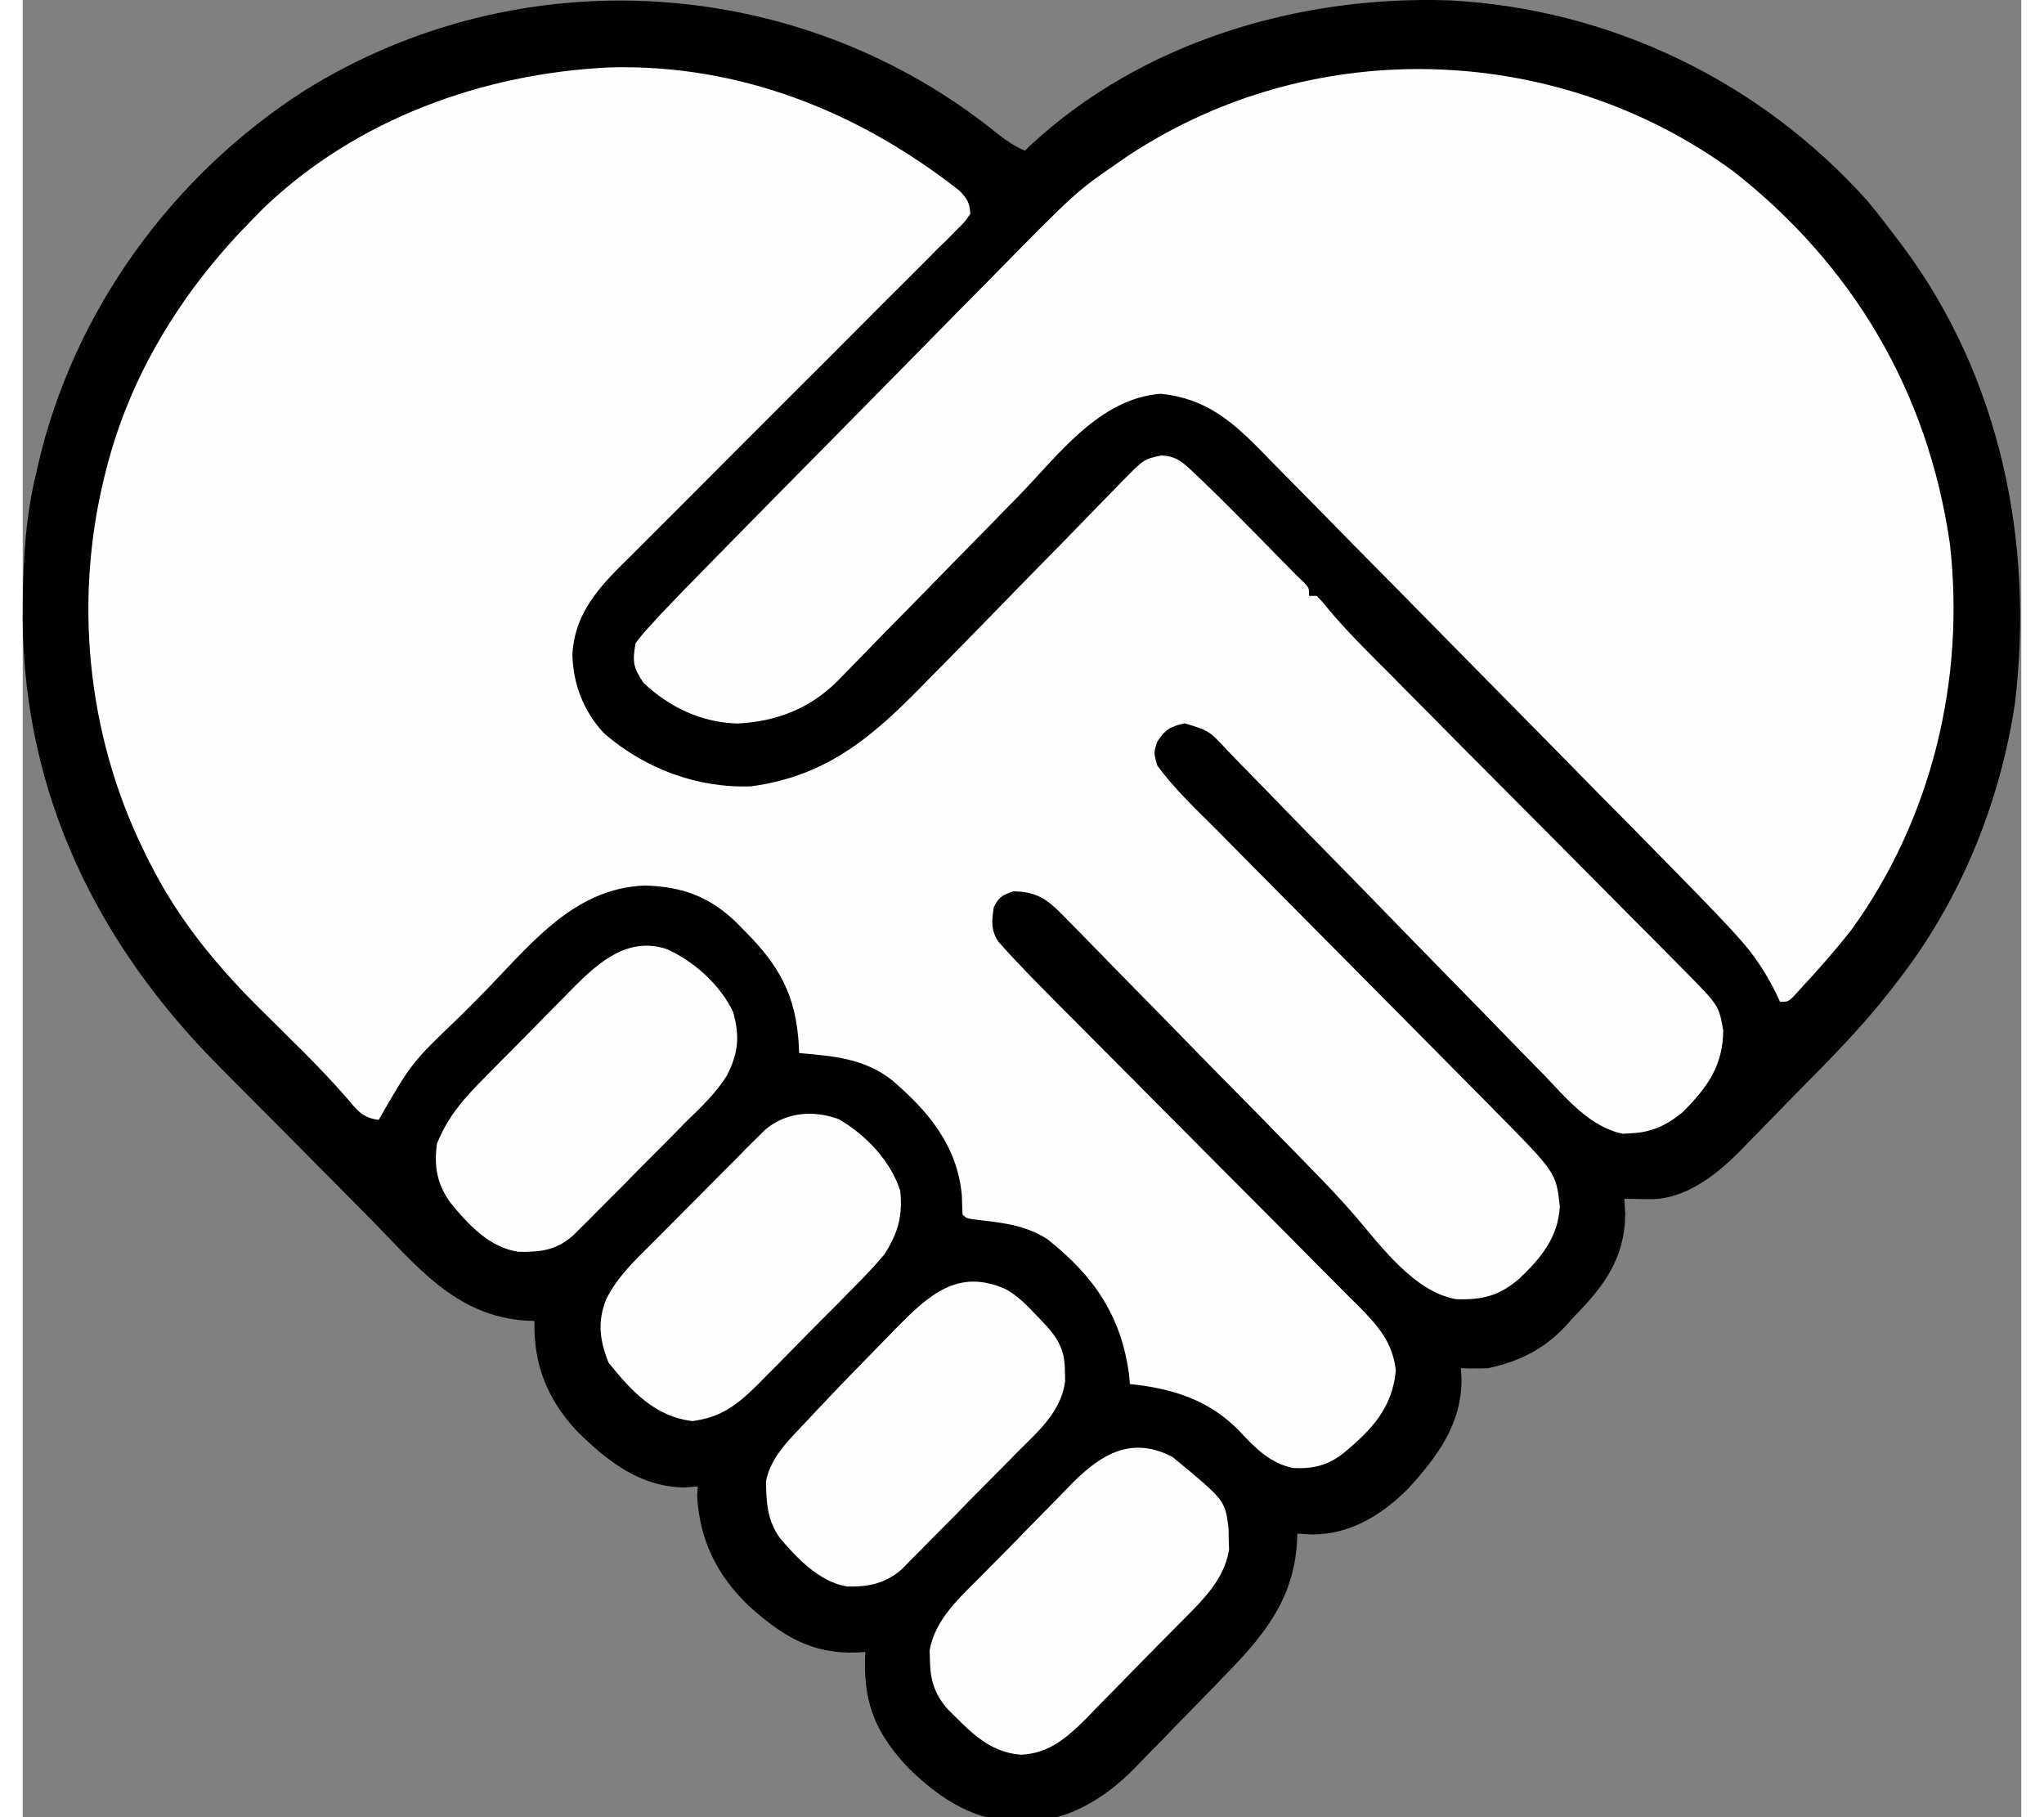
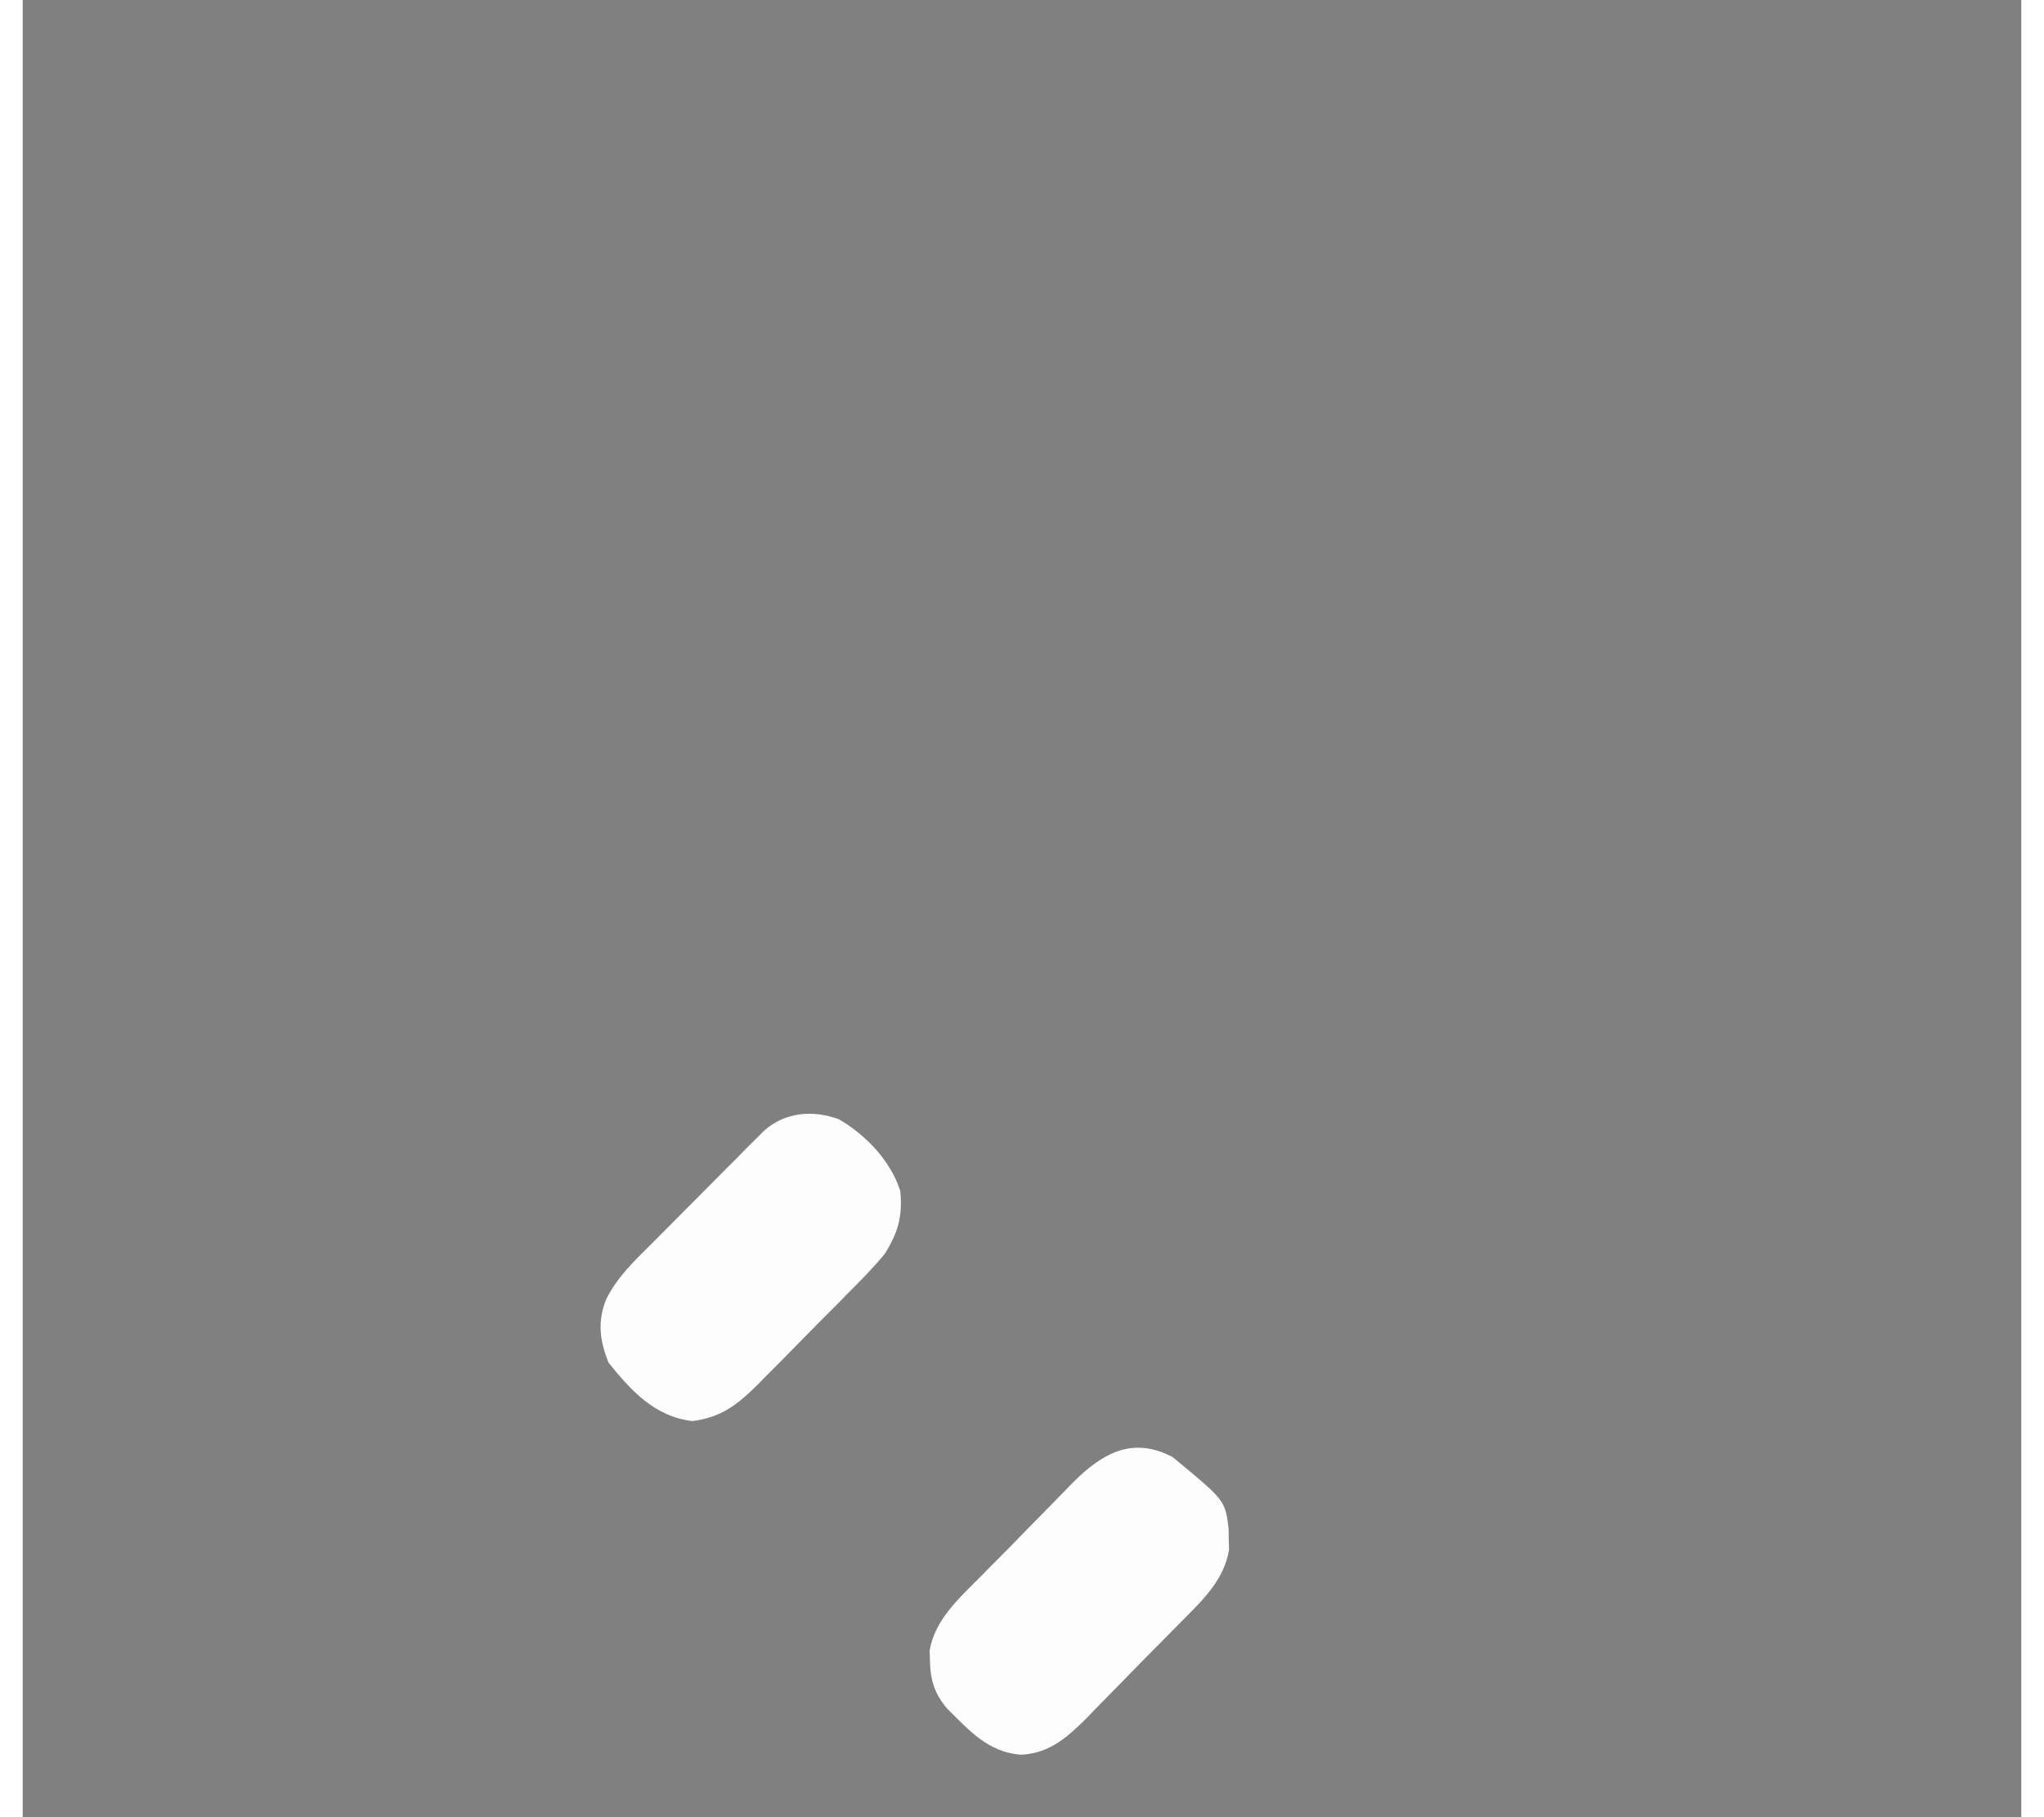
<svg xmlns="http://www.w3.org/2000/svg" width="45px" height="40px" viewBox="0 0 44 40" version="1.1">
  <rect x="0" y="0" width="44" height="40" fill="#808080" stroke="none" />
  <g id="surface1">
-     <path style=" stroke:none;fill-rule:nonzero;fill:rgb(0.392%,0.392%,0.392%);fill-opacity:1;" d="M 21.488 2.965 C 21.676 3.109 21.844 3.223 22.062 3.316 C 22.098 3.285 22.133 3.25 22.168 3.215 C 24.637 0.91 28.113 -0.105 31.418 0.008 C 34.941 0.195 38.242 1.777 40.613 4.422 C 40.809 4.656 40.992 4.895 41.176 5.137 C 41.242 5.227 41.312 5.316 41.383 5.41 C 43.535 8.289 44.289 11.938 43.859 15.492 C 43.523 17.711 42.641 19.859 41.262 21.617 C 41.215 21.68 41.168 21.742 41.117 21.805 C 40.5 22.602 39.793 23.312 39.086 24.027 C 38.867 24.254 38.645 24.477 38.426 24.703 C 38.285 24.848 38.145 24.992 38 25.137 C 37.938 25.203 37.871 25.27 37.805 25.34 C 37.305 25.844 36.645 26.367 35.906 26.395 C 35.828 26.395 35.754 26.395 35.672 26.395 C 35.598 26.391 35.52 26.391 35.438 26.391 C 35.352 26.391 35.352 26.391 35.262 26.387 C 35.27 26.496 35.273 26.605 35.281 26.719 C 35.273 27.699 34.809 28.32 34.148 28.988 C 34.094 29.047 34.043 29.105 33.988 29.168 C 33.504 29.695 32.957 29.965 32.262 30.117 C 32.062 30.125 31.859 30.125 31.66 30.117 C 31.668 30.199 31.672 30.281 31.676 30.367 C 31.676 31.359 31.137 32.07 30.5 32.77 C 29.922 33.348 29.23 33.773 28.406 33.777 C 28.289 33.773 28.176 33.766 28.062 33.758 C 28.059 33.82 28.059 33.879 28.055 33.941 C 27.977 35.254 27.277 36.055 26.391 36.957 C 26.324 37.031 26.254 37.102 26.184 37.172 C 26.039 37.324 25.891 37.473 25.746 37.621 C 25.523 37.844 25.305 38.074 25.086 38.301 C 24.941 38.445 24.801 38.59 24.656 38.738 C 24.594 38.805 24.527 38.871 24.461 38.941 C 23.781 39.625 22.977 40.094 22.004 40.113 C 20.98 40.098 20.234 39.633 19.512 38.93 C 18.824 38.207 18.523 37.562 18.543 36.551 C 18.543 36.488 18.547 36.426 18.551 36.363 C 18.488 36.367 18.43 36.371 18.371 36.375 C 17.363 36.414 16.723 36.008 15.988 35.352 C 15.289 34.68 14.898 33.906 14.848 32.918 C 14.852 32.852 14.859 32.785 14.863 32.719 C 14.77 32.727 14.676 32.734 14.578 32.742 C 13.598 32.734 12.883 32.172 12.207 31.508 C 11.547 30.797 11.246 30.047 11.266 29.078 C 11.203 29.074 11.145 29.07 11.086 29.07 C 9.508 28.973 8.645 27.828 7.59 26.762 C 7.531 26.703 7.469 26.641 7.406 26.578 C 7.086 26.254 6.766 25.93 6.441 25.605 C 6.113 25.273 5.785 24.941 5.457 24.613 C 5.199 24.355 4.945 24.098 4.688 23.84 C 4.566 23.715 4.445 23.594 4.324 23.473 C 1.652 20.789 0.027 17.488 0 13.637 C 0 12.551 0.035 11.488 0.293 10.43 C 0.309 10.367 0.324 10.305 0.336 10.238 C 1.121 6.84 3.293 3.863 6.195 2 C 10.957 -0.977 17.141 -0.574 21.488 2.965 Z M 21.488 2.965 " />
-     <path style=" stroke:none;fill-rule:nonzero;fill:rgb(99.608%,99.608%,99.608%);fill-opacity:1;" d="M 12.922 1.484 C 15.773 1.406 18.398 2.449 20.625 4.199 C 20.797 4.379 20.844 4.457 20.863 4.703 C 20.746 4.879 20.746 4.879 20.559 5.062 C 20.492 5.133 20.422 5.203 20.352 5.273 C 20.273 5.352 20.195 5.426 20.113 5.504 C 20.035 5.586 19.953 5.668 19.871 5.75 C 19.695 5.926 19.52 6.102 19.344 6.277 C 19.062 6.555 18.785 6.836 18.508 7.113 C 17.969 7.656 17.426 8.199 16.883 8.738 C 16.195 9.426 15.508 10.113 14.82 10.805 C 14.547 11.082 14.27 11.355 13.992 11.633 C 13.82 11.805 13.648 11.977 13.473 12.152 C 13.355 12.27 13.238 12.387 13.121 12.5 C 12.582 13.047 12.152 13.586 12.102 14.387 C 12.109 15.047 12.352 15.676 12.809 16.152 C 13.707 16.922 14.848 17.352 16.035 17.309 C 17.777 17.074 18.789 16.145 19.973 14.922 C 20.109 14.785 20.242 14.648 20.379 14.512 C 20.73 14.156 21.078 13.797 21.43 13.438 C 21.926 12.926 22.422 12.422 22.922 11.914 C 23.184 11.645 23.449 11.371 23.711 11.102 C 23.832 10.98 23.953 10.855 24.07 10.734 C 24.152 10.648 24.152 10.648 24.238 10.562 C 24.684 10.109 24.684 10.109 25.062 10.027 C 25.402 10.035 25.555 10.188 25.797 10.418 C 25.871 10.488 25.945 10.559 26.023 10.633 C 26.422 11.02 26.812 11.41 27.199 11.805 C 27.281 11.887 27.359 11.969 27.441 12.051 C 27.586 12.203 27.734 12.352 27.883 12.5 C 27.988 12.613 28.102 12.723 28.215 12.828 C 28.32 12.945 28.32 12.945 28.32 13.117 C 28.375 13.117 28.434 13.117 28.488 13.117 C 28.609 13.242 28.609 13.242 28.75 13.414 C 29.109 13.844 29.5 14.234 29.895 14.633 C 30.016 14.75 30.133 14.871 30.254 14.992 C 30.383 15.121 30.508 15.25 30.637 15.379 C 30.906 15.648 31.172 15.918 31.438 16.188 C 32.199 16.953 32.957 17.715 33.719 18.48 C 34.141 18.902 34.559 19.328 34.98 19.75 C 35.242 20.02 35.512 20.285 35.777 20.551 C 35.98 20.758 36.184 20.961 36.387 21.168 C 36.461 21.242 36.535 21.316 36.609 21.391 C 37.344 22.137 37.344 22.137 37.438 22.688 C 37.43 23.469 37.082 23.941 36.547 24.48 C 36.199 24.766 35.867 24.926 35.414 24.945 C 35.355 24.949 35.293 24.953 35.23 24.957 C 34.504 24.812 33.973 24.164 33.48 23.648 C 33.398 23.566 33.316 23.484 33.234 23.398 C 33.059 23.219 32.883 23.039 32.707 22.859 C 32.434 22.574 32.156 22.293 31.879 22.008 C 31.09 21.203 30.301 20.395 29.516 19.586 C 29.082 19.141 28.645 18.695 28.207 18.25 C 27.93 17.969 27.656 17.684 27.383 17.402 C 27.211 17.227 27.039 17.051 26.867 16.875 C 26.75 16.758 26.637 16.637 26.52 16.516 C 26.117 16.082 26.117 16.082 25.582 15.922 C 25.266 15.992 25.152 16.055 24.977 16.328 C 24.898 16.57 24.898 16.57 24.977 16.848 C 25.359 17.375 25.852 17.832 26.312 18.293 C 26.383 18.367 26.453 18.438 26.527 18.512 C 26.68 18.664 26.832 18.82 26.988 18.977 C 27.23 19.219 27.473 19.465 27.715 19.711 C 28.23 20.23 28.746 20.75 29.262 21.27 C 29.82 21.832 30.375 22.395 30.934 22.957 C 31.211 23.238 31.492 23.52 31.77 23.801 C 31.918 23.949 32.066 24.098 32.211 24.246 C 32.277 24.312 32.344 24.379 32.41 24.449 C 33.758 25.812 33.758 25.812 33.84 26.551 C 33.809 27.23 33.422 27.699 32.945 28.148 C 32.508 28.527 32.125 28.617 31.559 28.598 C 30.645 28.441 29.91 27.441 29.332 26.762 C 29.012 26.395 28.68 26.043 28.34 25.699 C 28.246 25.602 28.246 25.602 28.148 25.5 C 27.941 25.289 27.73 25.074 27.523 24.863 C 27.418 24.754 27.418 24.754 27.309 24.641 C 26.93 24.258 26.551 23.871 26.172 23.488 C 25.859 23.168 25.547 22.852 25.238 22.531 C 24.859 22.145 24.48 21.758 24.102 21.375 C 23.961 21.23 23.816 21.082 23.672 20.934 C 23.473 20.73 23.273 20.523 23.07 20.32 C 23.012 20.262 22.953 20.199 22.891 20.137 C 22.547 19.789 22.316 19.625 21.805 19.621 C 21.566 19.707 21.492 19.742 21.379 19.969 C 21.332 20.266 21.312 20.48 21.484 20.734 C 21.531 20.785 21.582 20.84 21.629 20.895 C 21.684 20.953 21.738 21.016 21.797 21.078 C 22.117 21.418 22.441 21.75 22.773 22.082 C 22.891 22.199 23.012 22.32 23.129 22.438 C 23.254 22.566 23.383 22.691 23.508 22.82 C 23.773 23.086 24.039 23.352 24.301 23.617 C 24.395 23.707 24.484 23.801 24.574 23.891 C 24.621 23.938 24.664 23.984 24.711 24.031 C 25.324 24.648 25.941 25.266 26.555 25.883 C 26.973 26.301 27.387 26.719 27.805 27.137 C 28.023 27.359 28.242 27.578 28.461 27.801 C 28.707 28.047 28.953 28.293 29.195 28.539 C 29.27 28.609 29.34 28.684 29.418 28.758 C 29.84 29.188 30.16 29.547 30.23 30.168 C 30.152 31 29.695 31.473 29.078 31.988 C 28.734 32.254 28.422 32.332 27.984 32.316 C 27.484 32.227 27.133 31.875 26.797 31.512 C 26.133 30.816 25.309 30.562 24.375 30.465 C 24.367 30.371 24.367 30.371 24.359 30.273 C 24.188 28.961 23.578 28.082 22.559 27.277 C 22.078 26.969 21.578 26.914 21.02 26.852 C 20.777 26.82 20.777 26.82 20.691 26.734 C 20.684 26.598 20.68 26.457 20.676 26.316 C 20.578 25.227 19.945 24.469 19.148 23.785 C 18.539 23.297 17.848 23.246 17.094 23.18 C 17.09 23.09 17.09 23.09 17.086 23 C 17.02 21.906 16.66 21.258 15.891 20.488 C 15.836 20.434 15.777 20.375 15.719 20.312 C 15.121 19.734 14.531 19.52 13.707 19.492 C 12.078 19.547 11.117 20.879 10.031 21.969 C 9.898 22.102 9.762 22.238 9.625 22.375 C 8.562 23.391 8.562 23.391 7.836 24.652 C 7.5 24.605 7.379 24.465 7.164 24.203 C 6.836 23.824 6.492 23.465 6.137 23.109 C 6.086 23.059 6.031 23.008 5.977 22.953 C 5.762 22.738 5.547 22.523 5.328 22.309 C 4.316 21.316 3.438 20.27 2.797 18.988 C 2.758 18.91 2.719 18.836 2.68 18.754 C 1.402 16.164 1.109 13.145 1.836 10.344 C 1.859 10.254 1.859 10.254 1.883 10.164 C 2.445 8.09 3.598 6.297 5.094 4.793 C 5.164 4.723 5.234 4.652 5.305 4.578 C 7.352 2.617 10.145 1.613 12.922 1.484 Z M 12.922 1.484 " />
-     <path style=" stroke:none;fill-rule:nonzero;fill:rgb(99.608%,99.608%,99.608%);fill-opacity:1;" d="M 37.664 3.773 C 40.293 5.836 41.941 8.617 42.426 11.957 C 42.773 14.949 42.027 18.027 40.262 20.465 C 39.902 20.922 39.516 21.363 39.117 21.789 C 39.047 21.867 39.047 21.867 38.977 21.945 C 38.859 22.051 38.859 22.051 38.688 22.051 C 38.664 21.996 38.637 21.938 38.609 21.879 C 38.371 21.402 38.113 21.004 37.75 20.613 C 37.711 20.566 37.668 20.523 37.629 20.477 C 37.145 19.957 36.645 19.449 36.145 18.941 C 36.039 18.832 35.934 18.727 35.828 18.617 C 35.488 18.27 35.145 17.922 34.801 17.578 C 34.684 17.457 34.566 17.336 34.445 17.215 C 33.891 16.648 33.332 16.086 32.777 15.52 C 32.137 14.871 31.496 14.223 30.855 13.57 C 30.359 13.066 29.863 12.562 29.363 12.059 C 29.07 11.758 28.773 11.457 28.477 11.156 C 28.199 10.875 27.922 10.594 27.645 10.312 C 27.539 10.207 27.438 10.105 27.34 10 C 26.645 9.289 26.07 8.77 25.047 8.668 C 23.699 8.777 22.809 10.008 21.922 10.922 C 21.742 11.105 21.562 11.285 21.387 11.469 C 20.879 11.984 20.375 12.5 19.867 13.02 C 19.559 13.336 19.246 13.652 18.934 13.969 C 18.816 14.09 18.699 14.211 18.582 14.332 C 18.418 14.5 18.254 14.668 18.09 14.836 C 18.039 14.887 17.992 14.934 17.945 14.984 C 17.336 15.598 16.59 15.883 15.738 15.926 C 14.949 15.906 14.234 15.57 13.664 15.027 C 13.438 14.684 13.422 14.566 13.492 14.16 C 13.637 13.969 13.637 13.969 13.828 13.758 C 13.898 13.684 13.969 13.605 14.039 13.527 C 14.402 13.145 14.766 12.77 15.137 12.395 C 15.219 12.309 15.305 12.223 15.391 12.137 C 15.617 11.906 15.844 11.676 16.07 11.445 C 16.215 11.301 16.355 11.156 16.496 11.012 C 16.945 10.559 17.395 10.102 17.844 9.648 C 18.355 9.129 18.867 8.609 19.383 8.086 C 19.781 7.68 20.18 7.277 20.578 6.871 C 20.816 6.629 21.055 6.391 21.293 6.148 C 23.188 4.219 23.188 4.219 24.121 3.578 C 24.188 3.531 24.254 3.484 24.32 3.438 C 24.48 3.332 24.645 3.23 24.809 3.133 C 24.871 3.098 24.93 3.062 24.992 3.027 C 28.961 0.766 33.988 1.078 37.664 3.773 Z M 37.664 3.773 " />
    <path style=" stroke:none;fill-rule:nonzero;fill:rgb(99.216%,99.216%,99.216%);fill-opacity:1;" d="M 17.969 24.637 C 18.559 24.98 19.109 25.551 19.32 26.215 C 19.375 26.766 19.273 27.133 18.977 27.602 C 18.746 27.883 18.492 28.141 18.234 28.402 C 18.16 28.473 18.09 28.547 18.016 28.625 C 17.863 28.777 17.711 28.93 17.555 29.086 C 17.324 29.32 17.09 29.555 16.859 29.793 C 16.711 29.945 16.562 30.094 16.414 30.242 C 16.344 30.312 16.273 30.383 16.203 30.457 C 15.746 30.91 15.391 31.199 14.742 31.281 C 13.914 31.18 13.406 30.625 12.898 29.996 C 12.703 29.508 12.648 29.086 12.848 28.594 C 13.09 28.113 13.457 27.762 13.836 27.387 C 13.949 27.273 13.949 27.273 14.062 27.16 C 14.219 27 14.379 26.844 14.535 26.684 C 14.777 26.441 15.02 26.199 15.262 25.953 C 15.414 25.801 15.566 25.645 15.723 25.492 C 15.828 25.383 15.828 25.383 15.938 25.27 C 16.008 25.203 16.074 25.137 16.145 25.066 C 16.203 25.008 16.262 24.949 16.324 24.887 C 16.785 24.48 17.395 24.426 17.969 24.637 Z M 17.969 24.637 " />
-     <path style=" stroke:none;fill-rule:nonzero;fill:rgb(99.216%,99.216%,99.216%);fill-opacity:1;" d="M 14.168 20.887 C 14.773 21.152 15.355 21.676 15.641 22.277 C 15.789 22.82 15.758 23.176 15.5 23.68 C 15.258 24.066 14.93 24.375 14.605 24.691 C 14.496 24.805 14.496 24.805 14.379 24.922 C 14.223 25.082 14.066 25.238 13.906 25.398 C 13.664 25.641 13.422 25.883 13.184 26.129 C 13.027 26.281 12.875 26.438 12.723 26.59 C 12.648 26.664 12.578 26.734 12.504 26.812 C 12.434 26.879 12.367 26.945 12.297 27.016 C 12.238 27.074 12.18 27.133 12.117 27.195 C 11.738 27.527 11.402 27.562 10.91 27.555 C 10.266 27.453 9.809 26.957 9.41 26.465 C 9.121 26.062 9.051 25.668 9.121 25.172 C 9.367 24.562 9.727 24.164 10.188 23.703 C 10.258 23.633 10.328 23.559 10.398 23.488 C 10.547 23.336 10.695 23.188 10.844 23.039 C 11.07 22.812 11.297 22.582 11.52 22.352 C 11.664 22.207 11.809 22.059 11.953 21.914 C 12.02 21.848 12.086 21.777 12.156 21.707 C 12.719 21.148 13.336 20.625 14.168 20.887 Z M 14.168 20.887 " />
    <path style=" stroke:none;fill-rule:nonzero;fill:rgb(99.216%,99.216%,99.216%);fill-opacity:1;" d="M 25.312 32.07 C 26.469 33.023 26.469 33.023 26.547 33.633 C 26.551 33.754 26.551 33.754 26.551 33.875 C 26.555 33.953 26.555 34.031 26.559 34.109 C 26.449 34.812 25.91 35.285 25.438 35.766 C 25.328 35.875 25.328 35.875 25.219 35.988 C 25.066 36.141 24.914 36.297 24.762 36.449 C 24.527 36.688 24.297 36.922 24.066 37.16 C 23.918 37.312 23.77 37.461 23.621 37.613 C 23.551 37.684 23.484 37.754 23.414 37.828 C 22.988 38.25 22.598 38.598 21.973 38.625 C 21.254 38.57 20.832 38.086 20.344 37.602 C 20.07 37.273 19.98 36.973 19.973 36.547 C 19.973 36.477 19.969 36.406 19.965 36.336 C 20.082 35.648 20.621 35.176 21.09 34.703 C 21.16 34.629 21.234 34.559 21.309 34.48 C 21.461 34.328 21.613 34.172 21.766 34.02 C 21.996 33.781 22.227 33.547 22.461 33.309 C 22.609 33.156 22.758 33.008 22.906 32.855 C 22.973 32.785 23.043 32.715 23.113 32.641 C 23.762 31.992 24.426 31.609 25.312 32.07 Z M 25.312 32.07 " />
-     <path style=" stroke:none;fill-rule:nonzero;fill:rgb(99.216%,99.216%,99.216%);fill-opacity:1;" d="M 21.652 28.383 C 21.906 28.527 22.105 28.727 22.305 28.941 C 22.344 28.98 22.387 29.023 22.426 29.066 C 22.777 29.43 22.945 29.684 22.945 30.191 C 22.949 30.266 22.949 30.336 22.949 30.41 C 22.855 31.094 22.344 31.516 21.883 31.98 C 21.809 32.059 21.73 32.137 21.652 32.215 C 21.488 32.379 21.328 32.543 21.164 32.707 C 20.957 32.914 20.75 33.125 20.547 33.336 C 20.348 33.535 20.148 33.738 19.949 33.938 C 19.875 34.012 19.801 34.09 19.727 34.164 C 19.656 34.234 19.586 34.305 19.516 34.375 C 19.457 34.438 19.395 34.5 19.332 34.562 C 18.969 34.863 18.605 34.934 18.148 34.922 C 17.539 34.82 17.051 34.305 16.664 33.848 C 16.387 33.449 16.375 33.086 16.363 32.613 C 16.465 32.051 16.926 31.641 17.301 31.238 C 17.355 31.18 17.41 31.121 17.465 31.062 C 17.965 30.531 18.473 30.008 18.984 29.488 C 19.059 29.41 19.137 29.332 19.215 29.25 C 19.934 28.52 20.586 27.898 21.652 28.383 Z M 21.652 28.383 " />
  </g>
</svg>